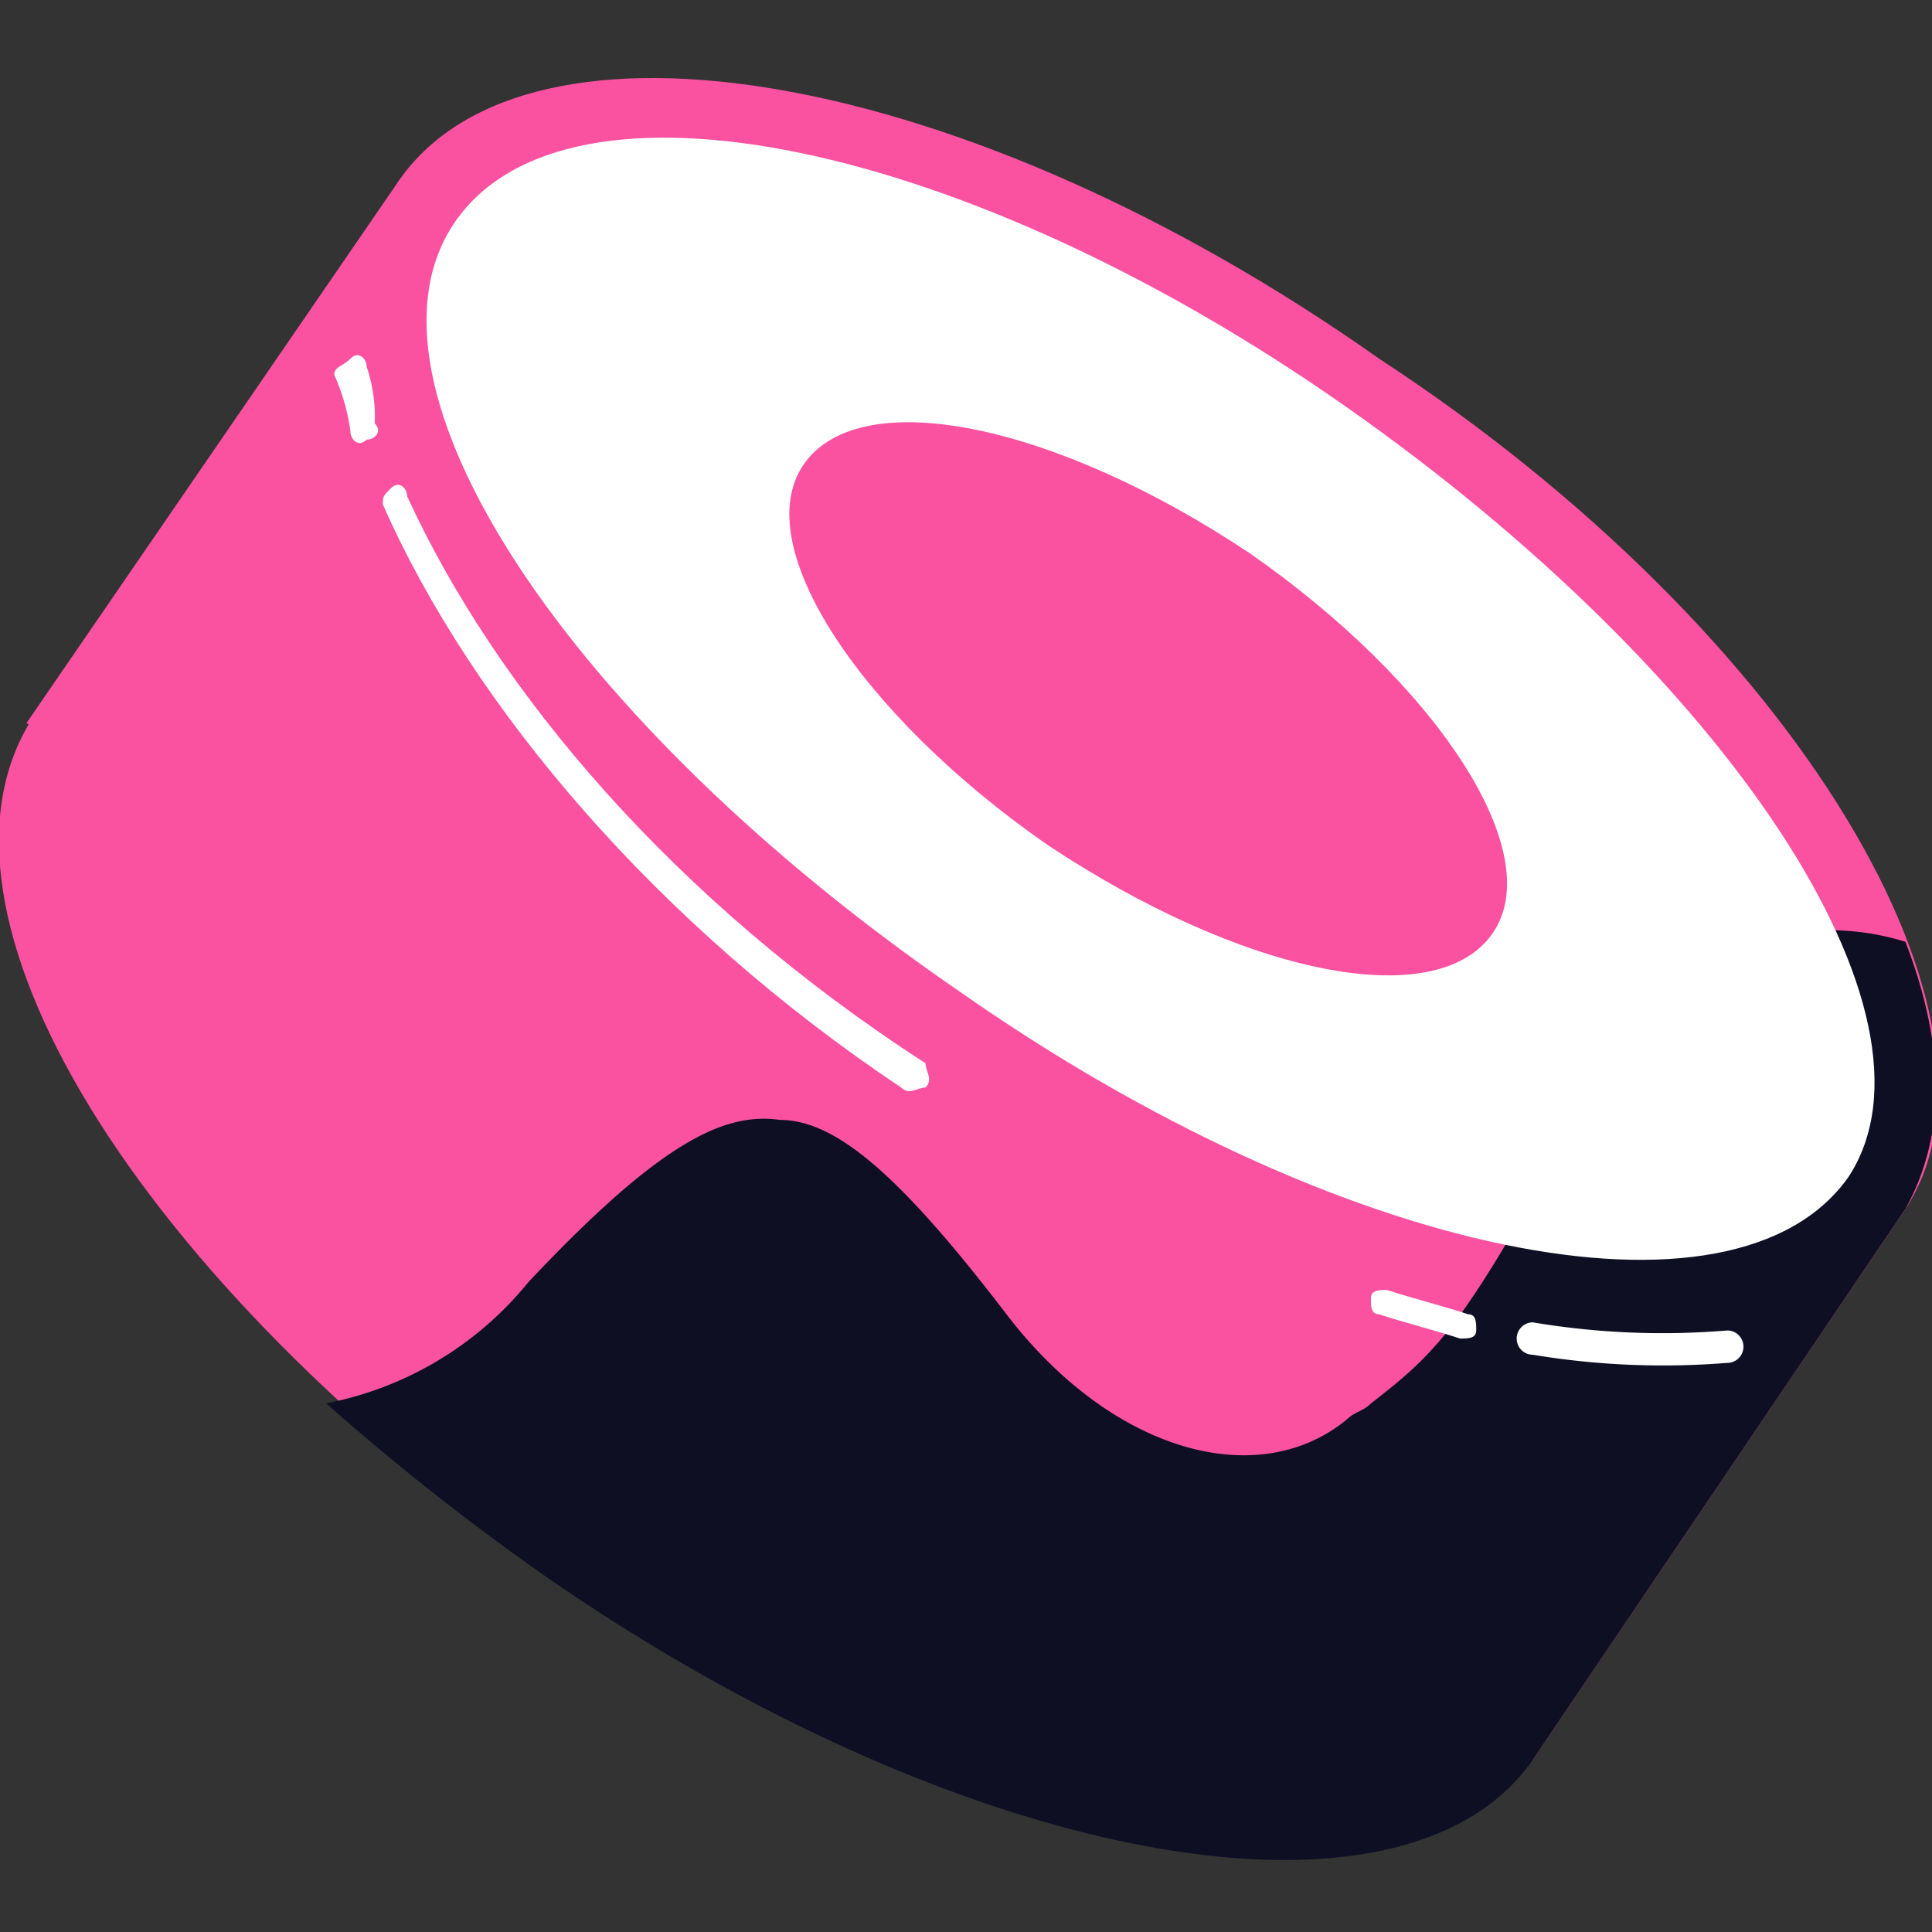
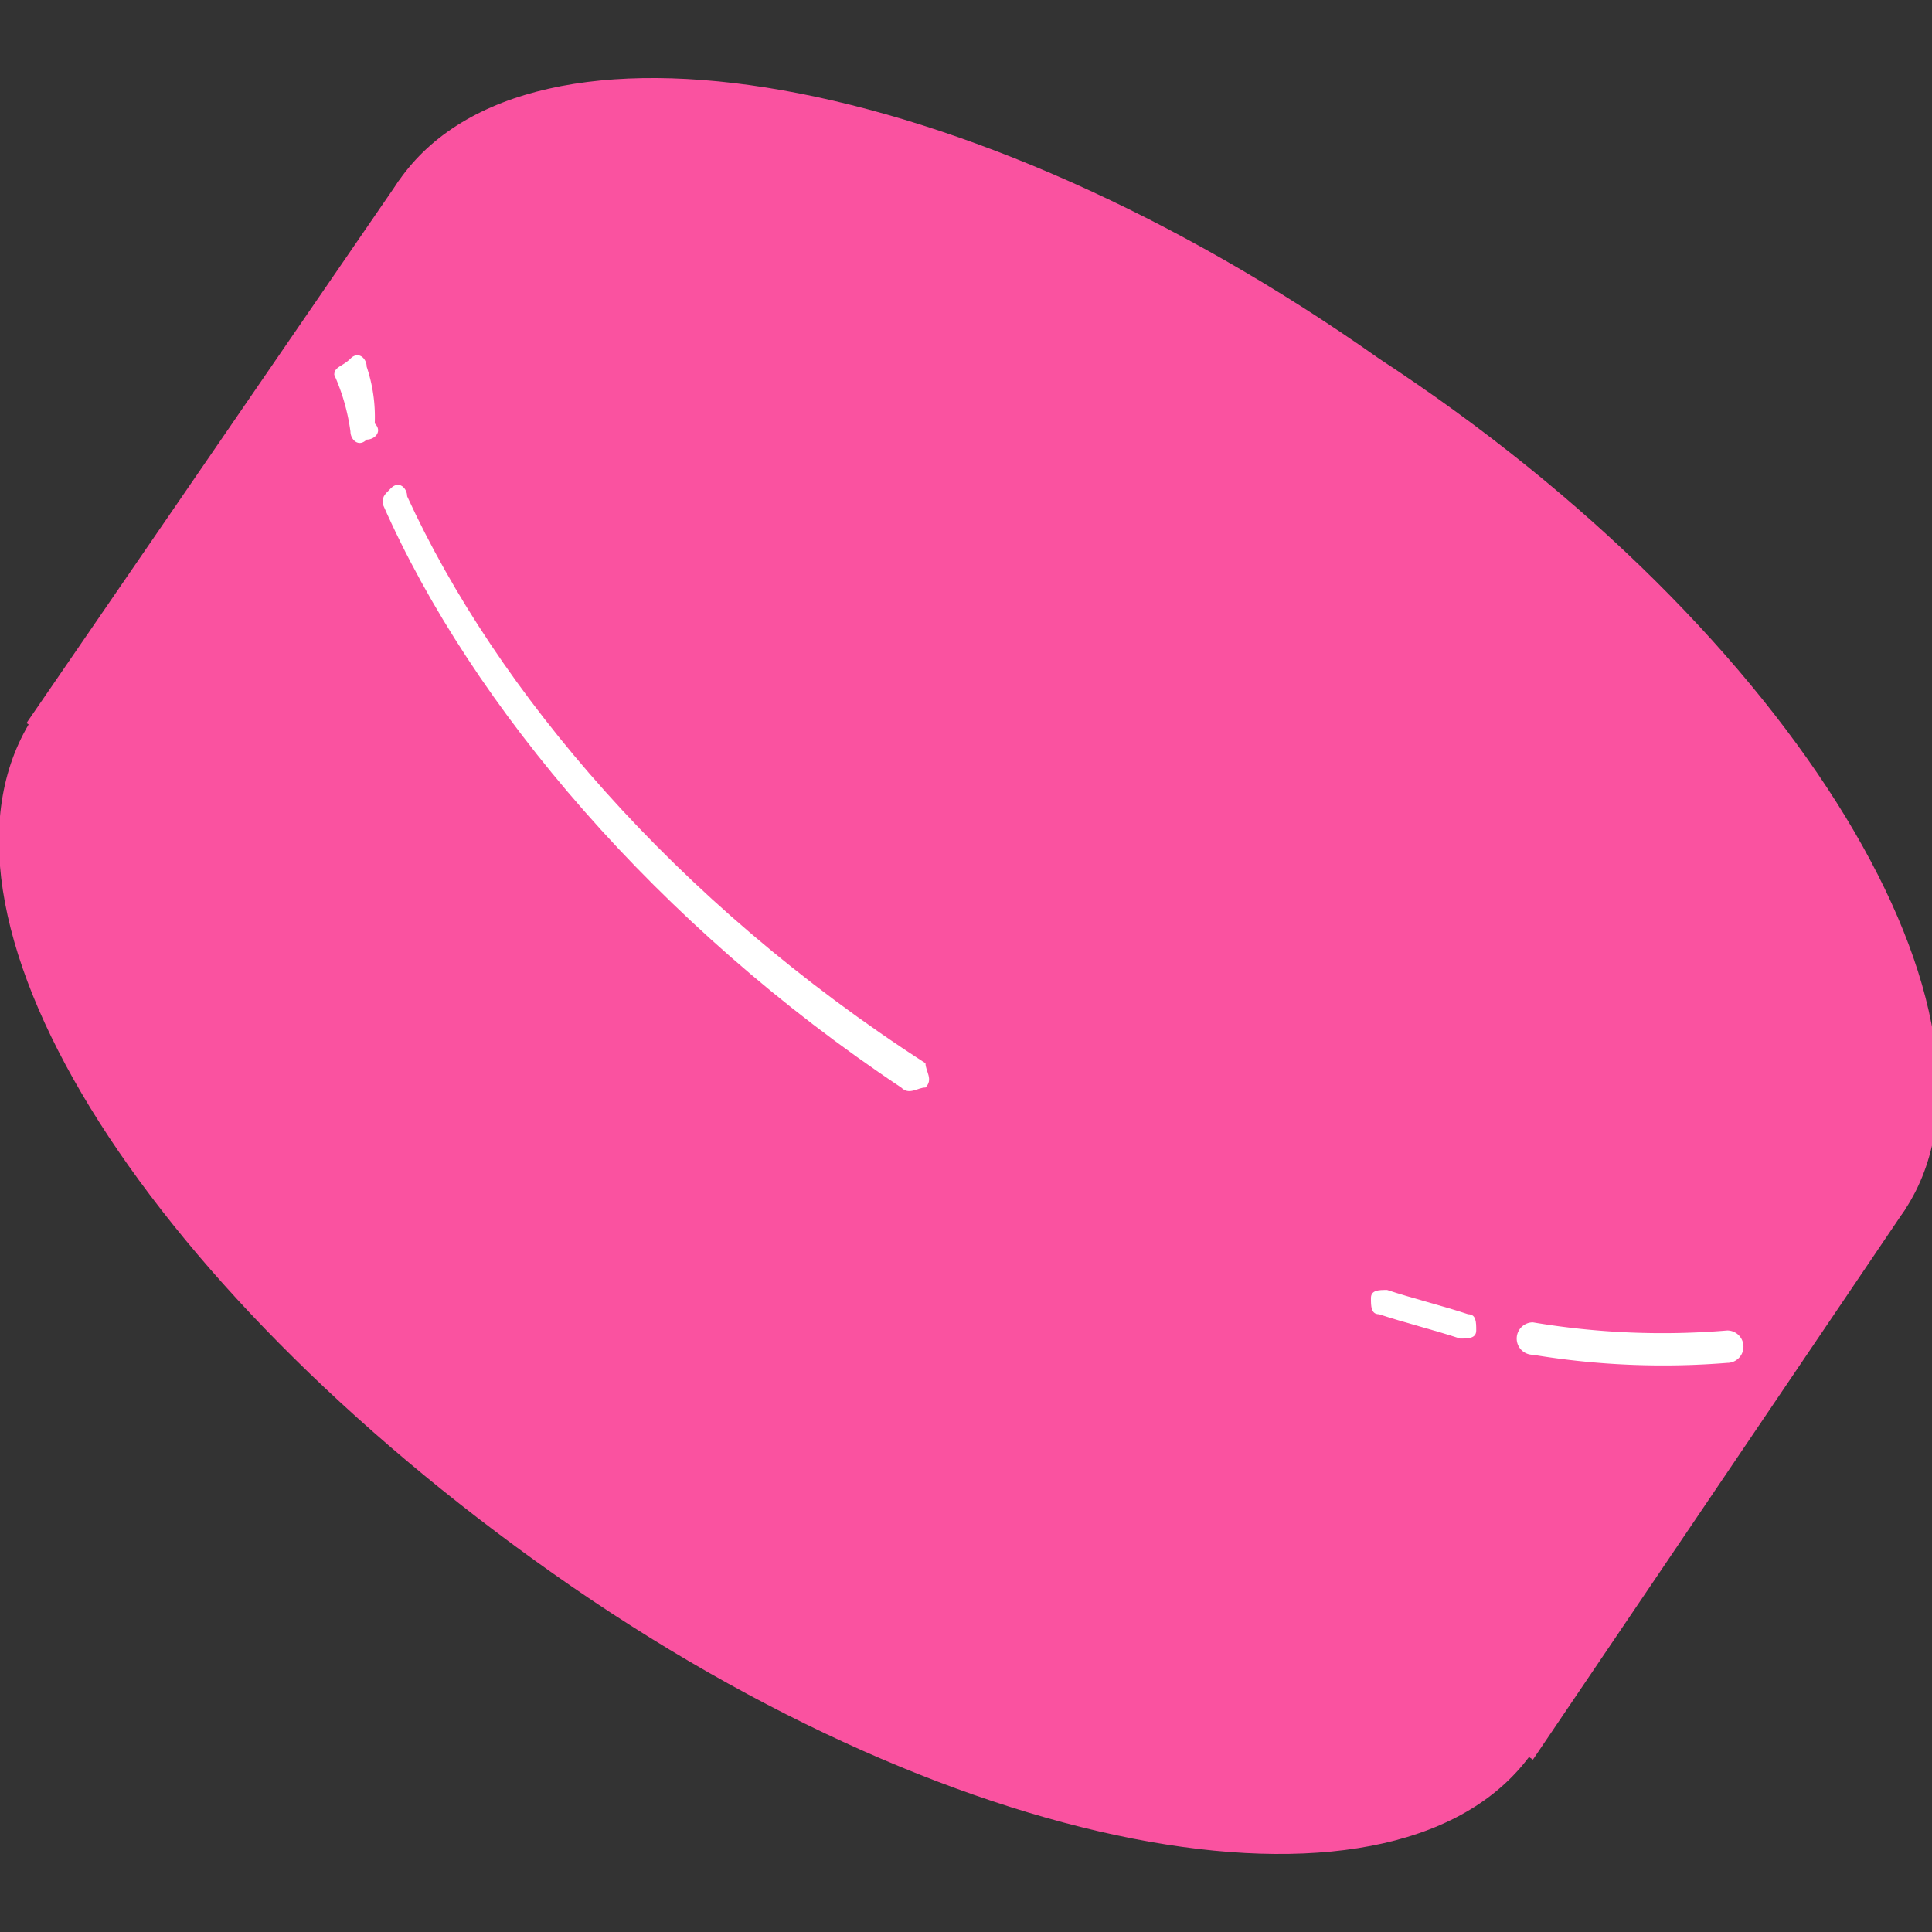
<svg xmlns="http://www.w3.org/2000/svg" xmlns:xlink="http://www.w3.org/1999/xlink" width="66" height="66" viewBox="0 0 66 66">
  <rect x="0" y="0" width="66" height="66" fill="#333333" stroke="none" />
  <defs>
    <clipPath id="clip-path">
      <rect id="Rectangle_14766" data-name="Rectangle 14766" width="66" height="66" transform="translate(0.201 0.2)" />
    </clipPath>
    <linearGradient id="linear-gradient" x1="0.873" y1="51.754" x2="1.032" y2="51.105" gradientUnits="objectBoundingBox">
      <stop offset="0" stop-color="#03b8ff" />
      <stop offset="1" stop-color="#fa52a0" />
    </linearGradient>
    <linearGradient id="linear-gradient-2" x1="0.983" y1="66.413" x2="1.174" y2="65.582" xlink:href="#linear-gradient" />
    <linearGradient id="linear-gradient-3" x1="0.908" y1="65.434" x2="1.098" y2="64.608" xlink:href="#linear-gradient" />
  </defs>
  <g id="sushiswap-sushi" transform="translate(-0.201 -0.2)">
    <g id="Group_68895" data-name="Group 68895" clip-path="url(#clip-path)">
      <path id="Path_47456" data-name="Path 47456" d="M13.127,2.3l51.46,35.137L51.86,56.25.4,20.837Z" transform="translate(0.707 4.063)" fill="url(#linear-gradient)" />
      <path id="Path_47457" data-name="Path 47457" d="M57.173,39.67c-4.427,6.363-19.367,3.873-33.477-6.087C9.309,23.9,1.562,10.9,5.712,4.533,10.139-1.83,25.079.66,39.189,10.62,53.576,20.027,61.323,33.307,57.173,39.67Z" transform="translate(8.121 1.83)" fill="url(#linear-gradient-2)" />
      <path id="Path_47458" data-name="Path 47458" d="M52.462,46.547C48.035,52.91,33.1,50.42,18.985,40.46S-3.148,17.773,1.278,11.133C5.705,4.77,20.645,7.26,34.755,17.22S56.612,40.183,52.462,46.547Z" transform="translate(0.105 13.49)" fill="url(#linear-gradient-3)" />
-       <path id="Path_47459" data-name="Path 47459" d="M58.05,21.1h0L45.324,39.914h0c-4.427,6.363-19.367,3.6-33.477-6.087A83.352,83.352,0,0,1,4.1,27.741a11.773,11.773,0,0,0,6.917-4.15c4.427-4.7,6.64-5.81,8.577-5.533,1.937,0,4.15,1.937,7.747,6.64s8.577,6.087,11.62,3.6c.277-.277.553-.277.83-.553,2.49-1.937,3.32-2.767,8.023-11.62a8.7,8.7,0,0,1,10.237-4.15Q60.125,17.366,58.05,21.1Z" transform="translate(7.243 20.399)" fill="#0e0f23" />
-       <path id="Path_47460" data-name="Path 47460" d="M53.925,37.262C50.051,42.8,36.494,40.029,23.491,30.9,10.211,21.769,2.464,10.149,6.338,4.615s17.43-2.767,30.434,6.363S57.521,31.729,53.925,37.262Zm-12.173-8.3c-1.937,2.767-8.577,1.383-15.217-3.043-6.363-4.427-10.237-10.237-8.3-13s8.577-1.383,15.217,3.043C39.814,20.385,43.688,26.2,41.751,28.962Z" transform="translate(9.432 3.131)" fill="#fff" fill-rule="evenodd" />
      <path id="Path_47461" data-name="Path 47461" d="M5.307,4.85c0-.277-.277-.553-.553-.277S4.2,4.85,4.2,5.127a7.038,7.038,0,0,1,.553,1.937c0,.277.277.553.553.277.277,0,.553-.277.277-.553A5.4,5.4,0,0,0,5.307,4.85Z" transform="translate(7.42 7.877)" fill="#fff" />
      <path id="Path_47462" data-name="Path 47462" d="M5.63,6.45c0-.277-.277-.553-.553-.277S4.8,6.45,4.8,6.727c3.043,6.917,9.407,14.387,17.707,19.92.277.277.553,0,.83,0,.277-.277,0-.553,0-.83C14.76,20.283,8.673,13.09,5.63,6.45Z" transform="translate(8.48 10.704)" fill="#fff" />
      <path id="Path_47463" data-name="Path 47463" d="M17.553,16c-.277,0-.553,0-.553.277s0,.553.277.553c.83.277,1.937.553,2.767.83.277,0,.553,0,.553-.277s0-.553-.277-.553C19.49,16.553,18.383,16.277,17.553,16Z" transform="translate(30.034 28.267)" fill="#fff" />
      <path id="Path_47464" data-name="Path 47464" d="M19.353,16.4a.553.553,0,0,0,0,1.107,27.266,27.266,0,0,0,6.64.277.553.553,0,0,0,0-1.107A26.733,26.733,0,0,1,19.353,16.4Z" transform="translate(33.214 28.974)" fill="#fff" />
    </g>
  </g>
</svg>